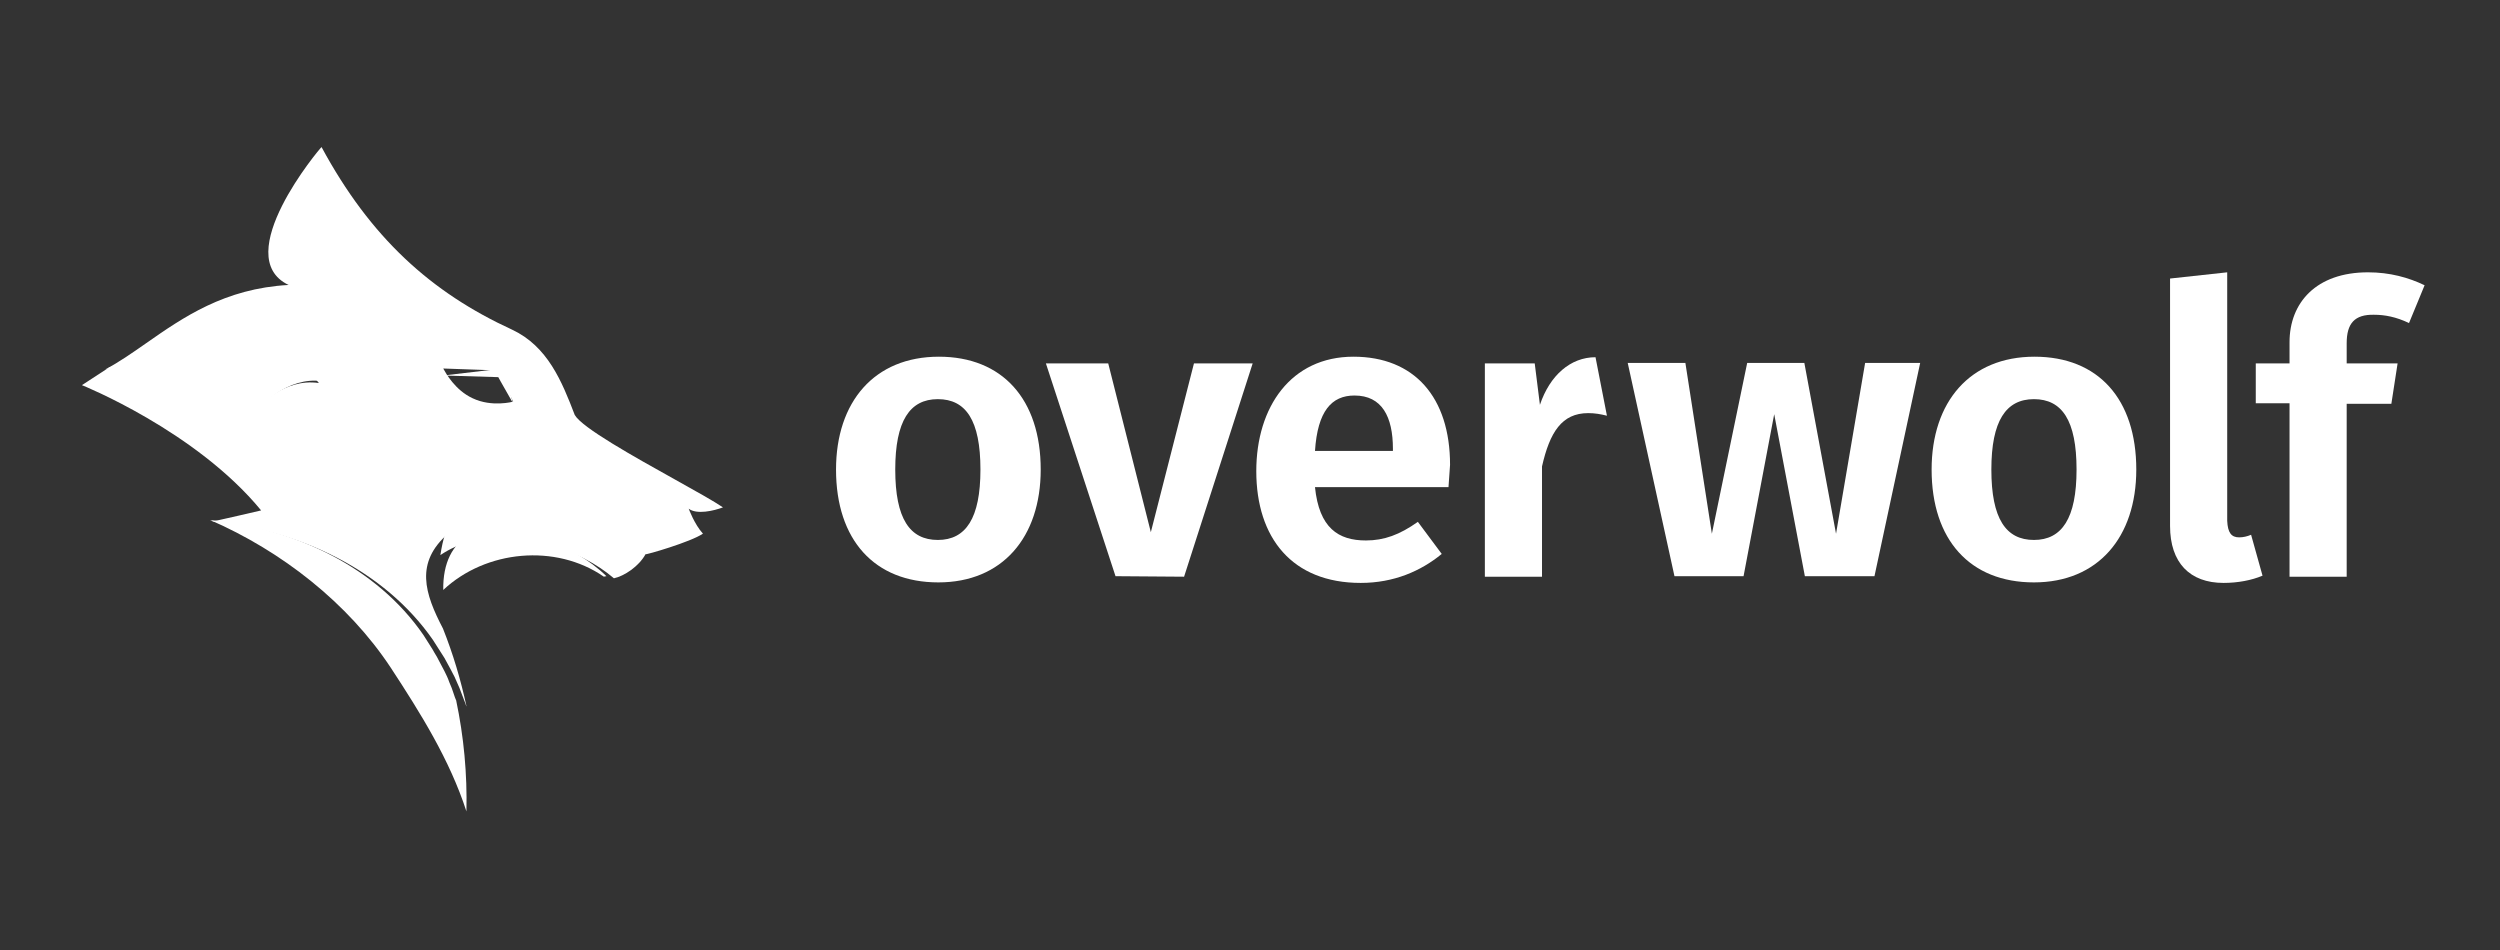
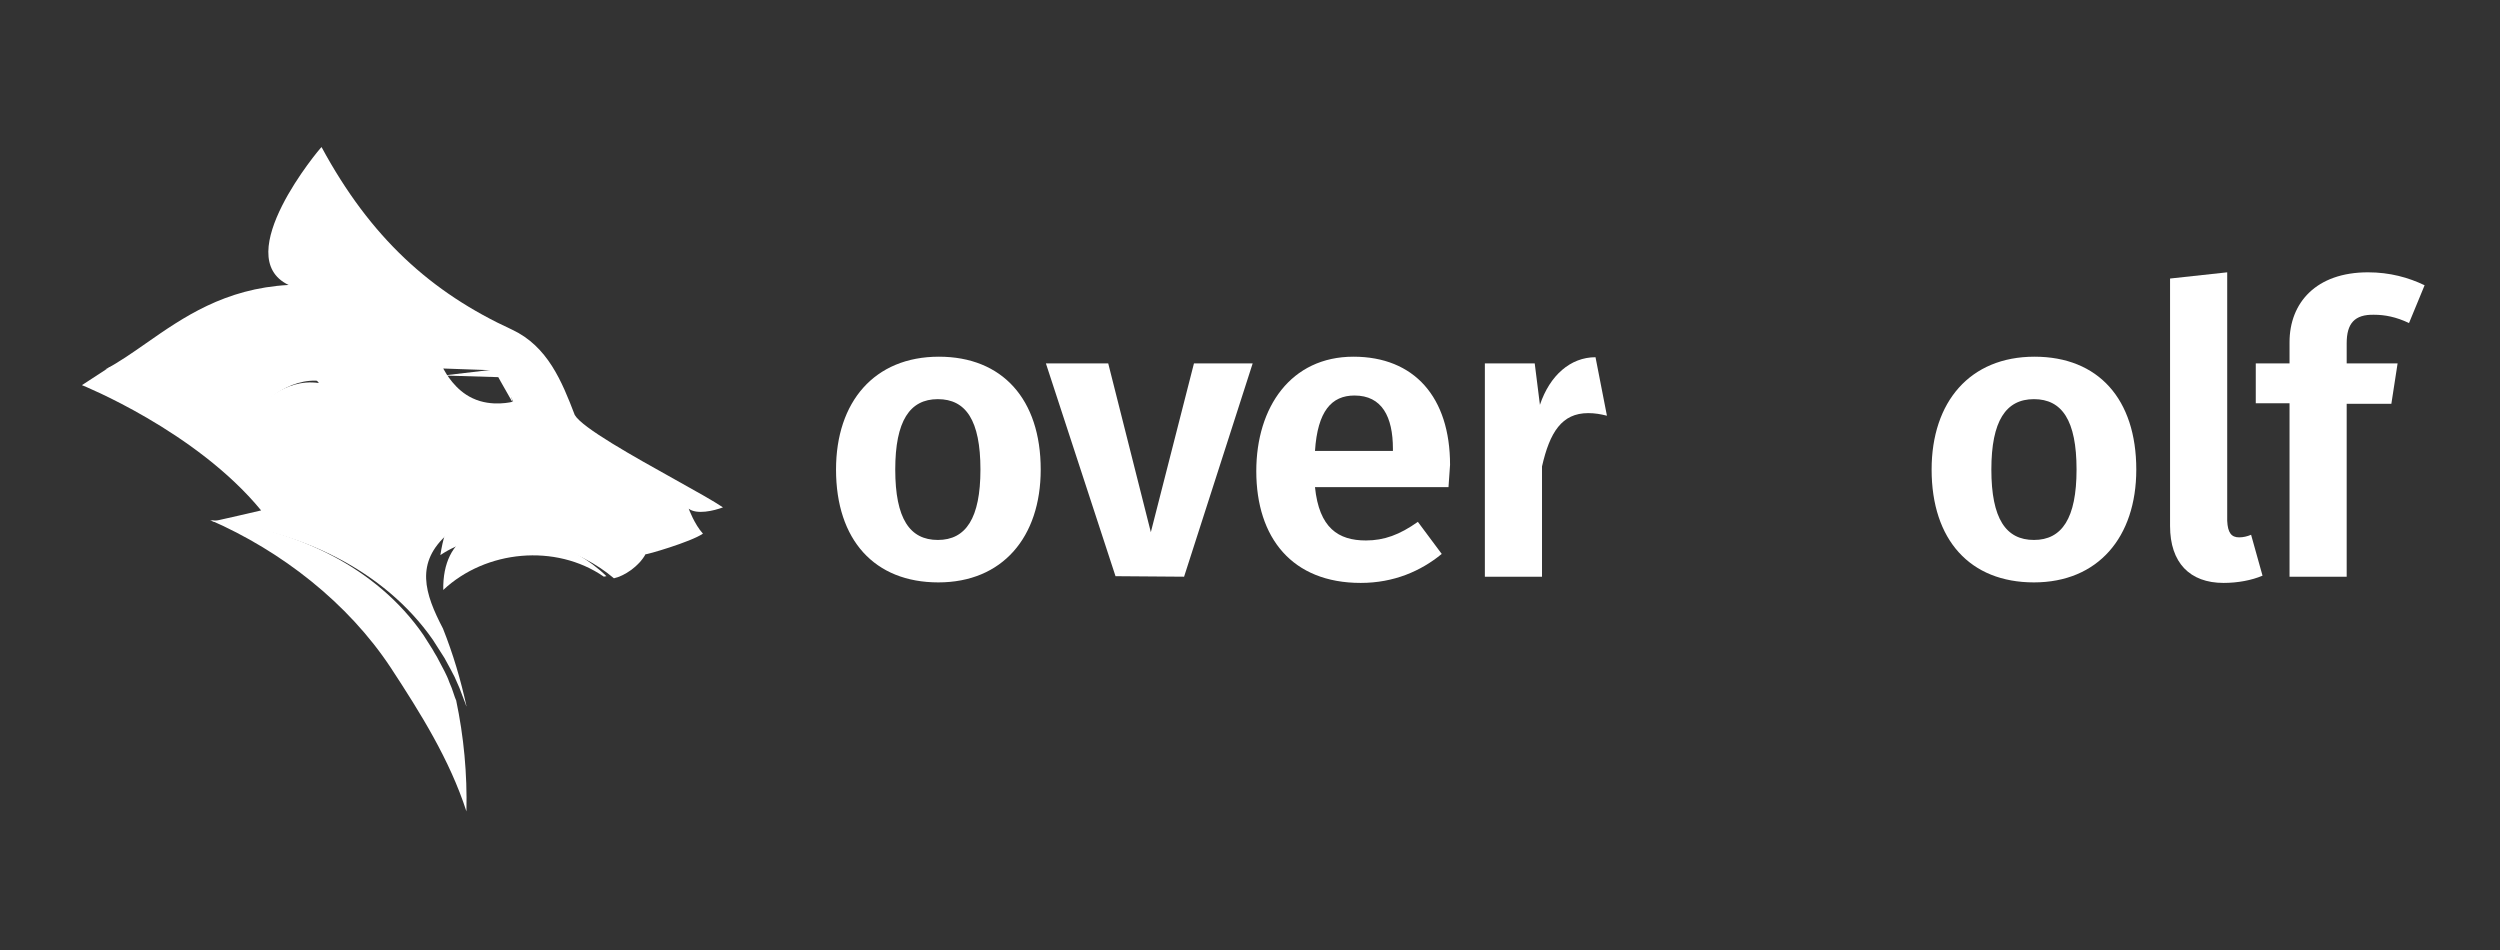
<svg xmlns="http://www.w3.org/2000/svg" width="221" height="84" viewBox="0 0 221 84" fill="none">
  <rect x="0" y="0" width="221" height="84" fill="#333333" stroke="none" />
  <path fill-rule="evenodd" clip-rule="evenodd" d="M62.14 47.174C61.392 46.361 60.881 44.968 60.881 44.968C61.589 45.51 63.084 45.161 63.91 44.852C63.132 44.32 61.515 43.419 59.671 42.391C56.013 40.353 51.463 37.818 50.809 36.686C49.668 33.706 48.409 30.609 45.262 29.139C38.102 25.849 32.751 21.011 28.424 13C28.266 13.116 20.241 22.675 25.512 25.191C19.851 25.499 16.165 28.074 12.921 30.339C11.679 31.206 10.502 32.028 9.304 32.661C23.86 27.668 28.188 33.86 28.188 33.86C25.04 33.396 22.798 36.066 22.798 36.066C23.624 36.144 24.411 36.26 25.119 36.415H25.158C31.69 37.547 33.181 39.453 36.279 43.414C37.1 44.464 38.033 45.657 39.203 47.019L39.361 47.174C39.164 47.754 39.046 48.335 38.928 49.07C39.794 48.49 40.738 48.064 41.761 47.832C45.892 46.825 51.203 48.49 54.271 51.121C55.176 50.928 56.474 50.076 57.065 48.993C57.065 49.07 61.077 47.909 62.14 47.174ZM41.775 35.204C43.49 36.023 45.364 35.506 45.364 35.506L44.248 33.179L44.048 32.748L39.183 32.576C39.189 32.586 39.2 32.606 39.215 32.634C39.398 32.969 40.231 34.489 41.775 35.204Z" fill="white" />
  <path d="M45.364 35.667L44.248 33.703L44.048 33.34L39.183 33.194L44.447 32.576L45.364 35.667Z" fill="white" />
  <path d="M28.404 14.03C28.404 14.03 24.123 21.956 26.515 24.333C26.515 24.333 29.495 22.498 31.971 22.957C31.929 22.999 26.725 16.825 28.404 14.03Z" fill="white" />
  <path d="M53.607 50.934C53.53 50.934 53.453 50.976 53.377 50.976C49.119 48.036 42.943 48.624 39.184 52.152C39.145 49.716 40.028 48.162 41.409 47.322C45.475 46.23 50.653 48.036 53.607 50.934Z" fill="white" />
  <path d="M41.232 71.728C39.752 67.155 37.172 63.04 34.553 59.039C30.758 53.286 24.876 48.713 18.577 45.97C26.052 46.694 33.301 50.123 37.437 56.143C37.703 56.562 37.968 56.982 38.234 57.401C38.348 57.591 38.462 57.82 38.614 58.048C38.841 58.468 39.069 58.925 39.297 59.344C39.448 59.649 39.6 59.954 39.714 60.297C39.866 60.639 40.018 61.021 40.132 61.402C40.169 61.554 40.245 61.706 40.283 61.821C40.283 61.859 40.321 61.859 40.321 61.897C41.004 65.136 41.308 68.413 41.232 71.728Z" fill="white" />
  <path d="M41.243 62.455C41.243 62.416 41.204 62.416 41.204 62.377C41.165 62.22 41.086 62.063 41.047 61.946C40.89 61.555 40.772 61.203 40.614 60.811C40.457 60.498 40.339 60.146 40.182 59.833C39.946 59.364 39.71 58.933 39.474 58.503C39.357 58.268 39.239 58.072 39.081 57.838C38.806 57.407 38.531 56.977 38.256 56.546C33.972 50.403 26.464 46.842 18.721 46.099C18.917 46.099 23.084 45.121 23.084 45.121C17.306 38.078 7.243 34.047 7.243 34.047L9.641 32.482C24.184 27.435 28.508 33.695 28.508 33.695C25.363 33.265 23.123 35.925 23.123 35.925C23.948 36.043 24.735 36.16 25.442 36.278C25.481 36.278 25.481 36.278 25.481 36.278C33.697 37.765 33.893 40.465 39.474 46.999C39.514 47.038 39.592 47.116 39.632 47.156C36.645 49.738 37.548 52.477 39.16 55.568C40.064 57.838 40.732 60.107 41.243 62.455Z" fill="white" />
  <path d="M98.611 50.935L92.458 32.127H97.968L101.734 47.045L105.545 32.127H110.735L104.673 50.981L98.611 50.935Z" fill="white" />
  <path d="M128.185 41.096C128.185 35.102 125.016 31.532 119.644 31.532C114.133 31.532 111.056 35.971 111.056 41.645C111.056 47.549 114.225 51.53 120.286 51.53C123.225 51.53 125.613 50.477 127.45 48.967L125.338 46.13C123.731 47.274 122.353 47.777 120.746 47.777C118.312 47.777 116.613 46.679 116.245 43.064H128.047C128.093 42.515 128.139 41.737 128.185 41.096ZM123.134 39.861H116.245C116.475 36.337 117.715 34.964 119.735 34.964C122.169 34.964 123.134 36.84 123.134 39.678V39.861Z" fill="white" />
  <path d="M142.053 36.749C141.502 36.612 140.997 36.52 140.4 36.52C138.058 36.52 137.002 38.213 136.313 41.233V50.981H131.262V32.127H135.67L136.129 35.788C137.002 33.179 138.839 31.578 141.043 31.578L142.053 36.749Z" fill="white" />
-   <path d="M159.55 50.935L156.84 36.612L154.131 50.935H148.023L143.89 32.081H148.988L151.33 47.183L154.452 32.081H159.504L162.305 47.183L164.877 32.081H169.744L165.703 50.935H159.55Z" fill="white" />
  <path d="M179.847 31.532C174.153 31.532 170.755 35.513 170.755 41.508C170.755 47.732 174.153 51.484 179.801 51.484C185.45 51.484 188.848 47.503 188.848 41.508C188.848 35.285 185.496 31.532 179.847 31.532ZM179.801 47.732C177.322 47.732 176.036 45.855 176.036 41.508C176.036 37.206 177.322 35.285 179.801 35.285C182.281 35.285 183.567 37.161 183.567 41.508C183.567 45.81 182.281 47.732 179.801 47.732Z" fill="white" />
  <path d="M82.998 31.532C77.303 31.532 73.905 35.513 73.905 41.508C73.905 47.732 77.303 51.484 82.952 51.484C88.6 51.484 91.999 47.503 91.999 41.508C91.999 35.285 88.6 31.532 82.998 31.532ZM82.906 47.732C80.426 47.732 79.14 45.855 79.14 41.508C79.14 37.206 80.426 35.285 82.906 35.285C85.386 35.285 86.671 37.161 86.671 41.508C86.671 45.81 85.386 47.732 82.906 47.732Z" fill="white" />
  <path d="M197.941 47.503C198.308 47.503 198.676 47.411 198.997 47.274L200.007 50.889C199.043 51.301 197.803 51.53 196.563 51.53C193.578 51.53 191.833 49.745 191.833 46.496V24.622L196.885 24.073V46.038C196.931 47.091 197.252 47.503 197.941 47.503Z" fill="white" />
  <path d="M207.447 30.342V32.127H211.947L211.396 35.696H207.447V50.981H202.395V35.651H199.41V32.127H202.395V30.251C202.395 26.773 204.737 24.073 209.329 24.073C211.258 24.073 212.911 24.531 214.335 25.217L212.957 28.558C211.809 28.009 210.799 27.825 209.881 27.825C208.135 27.78 207.447 28.603 207.447 30.342Z" fill="white" />
</svg>